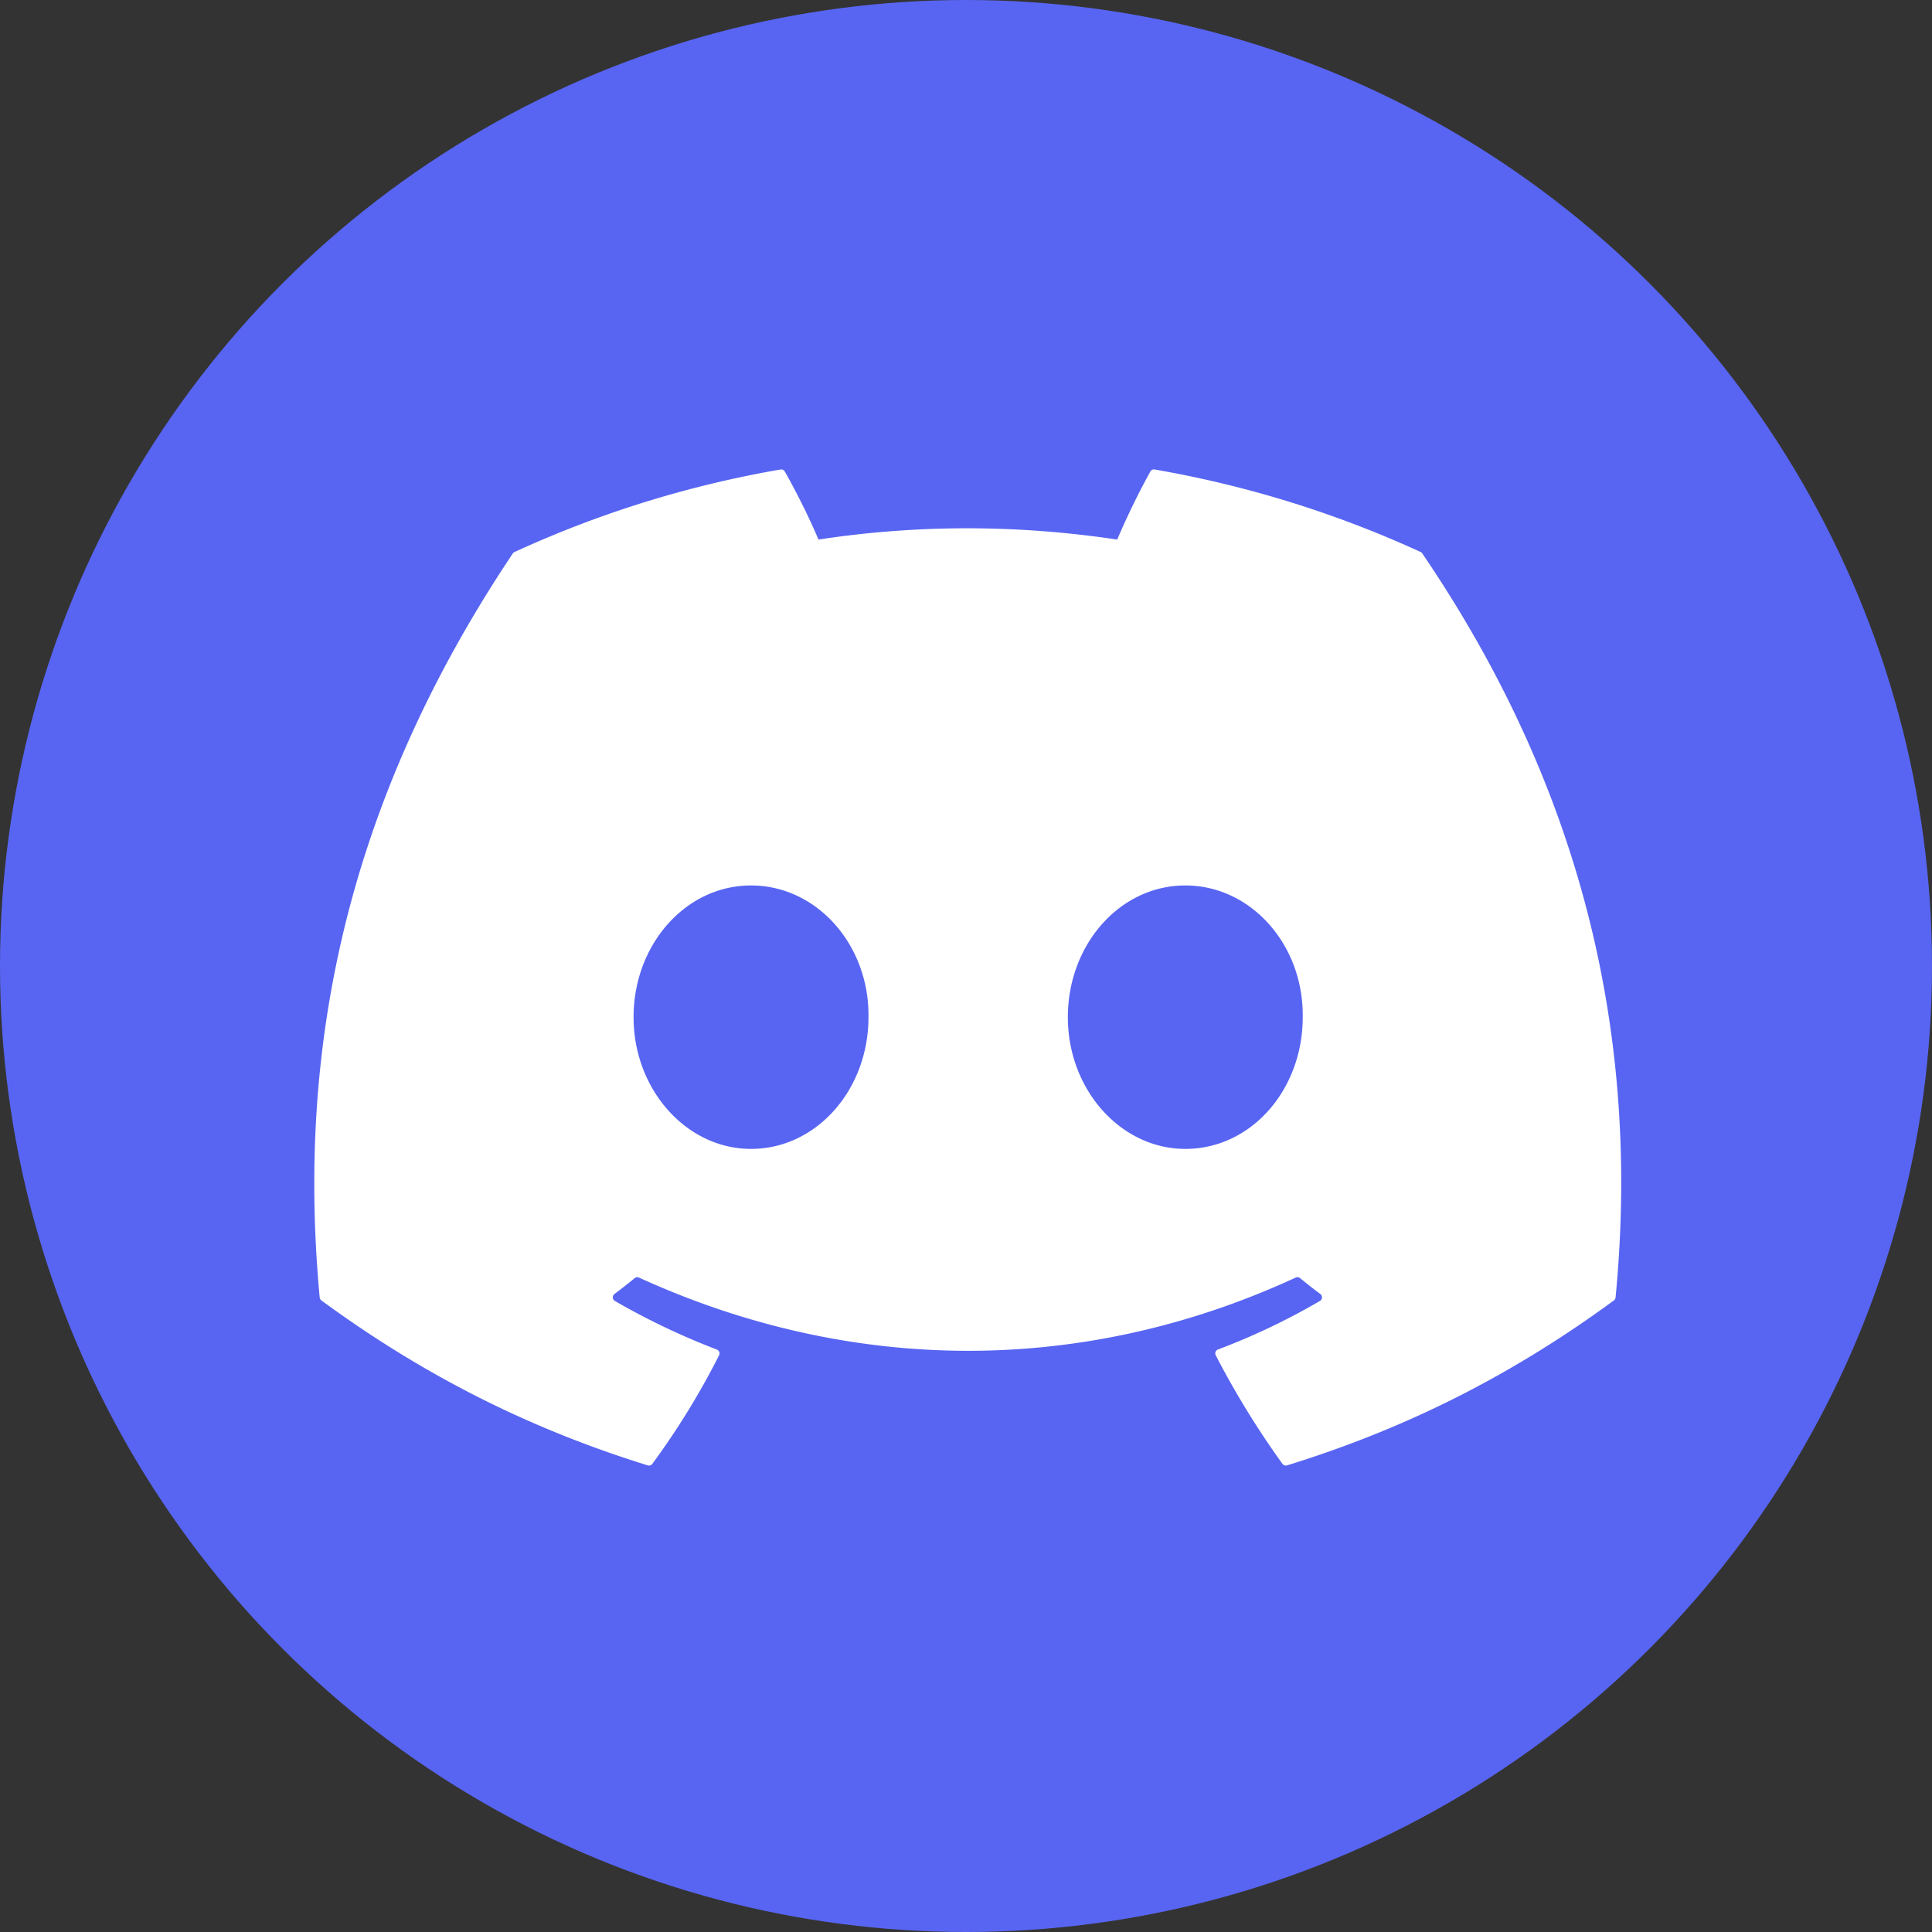
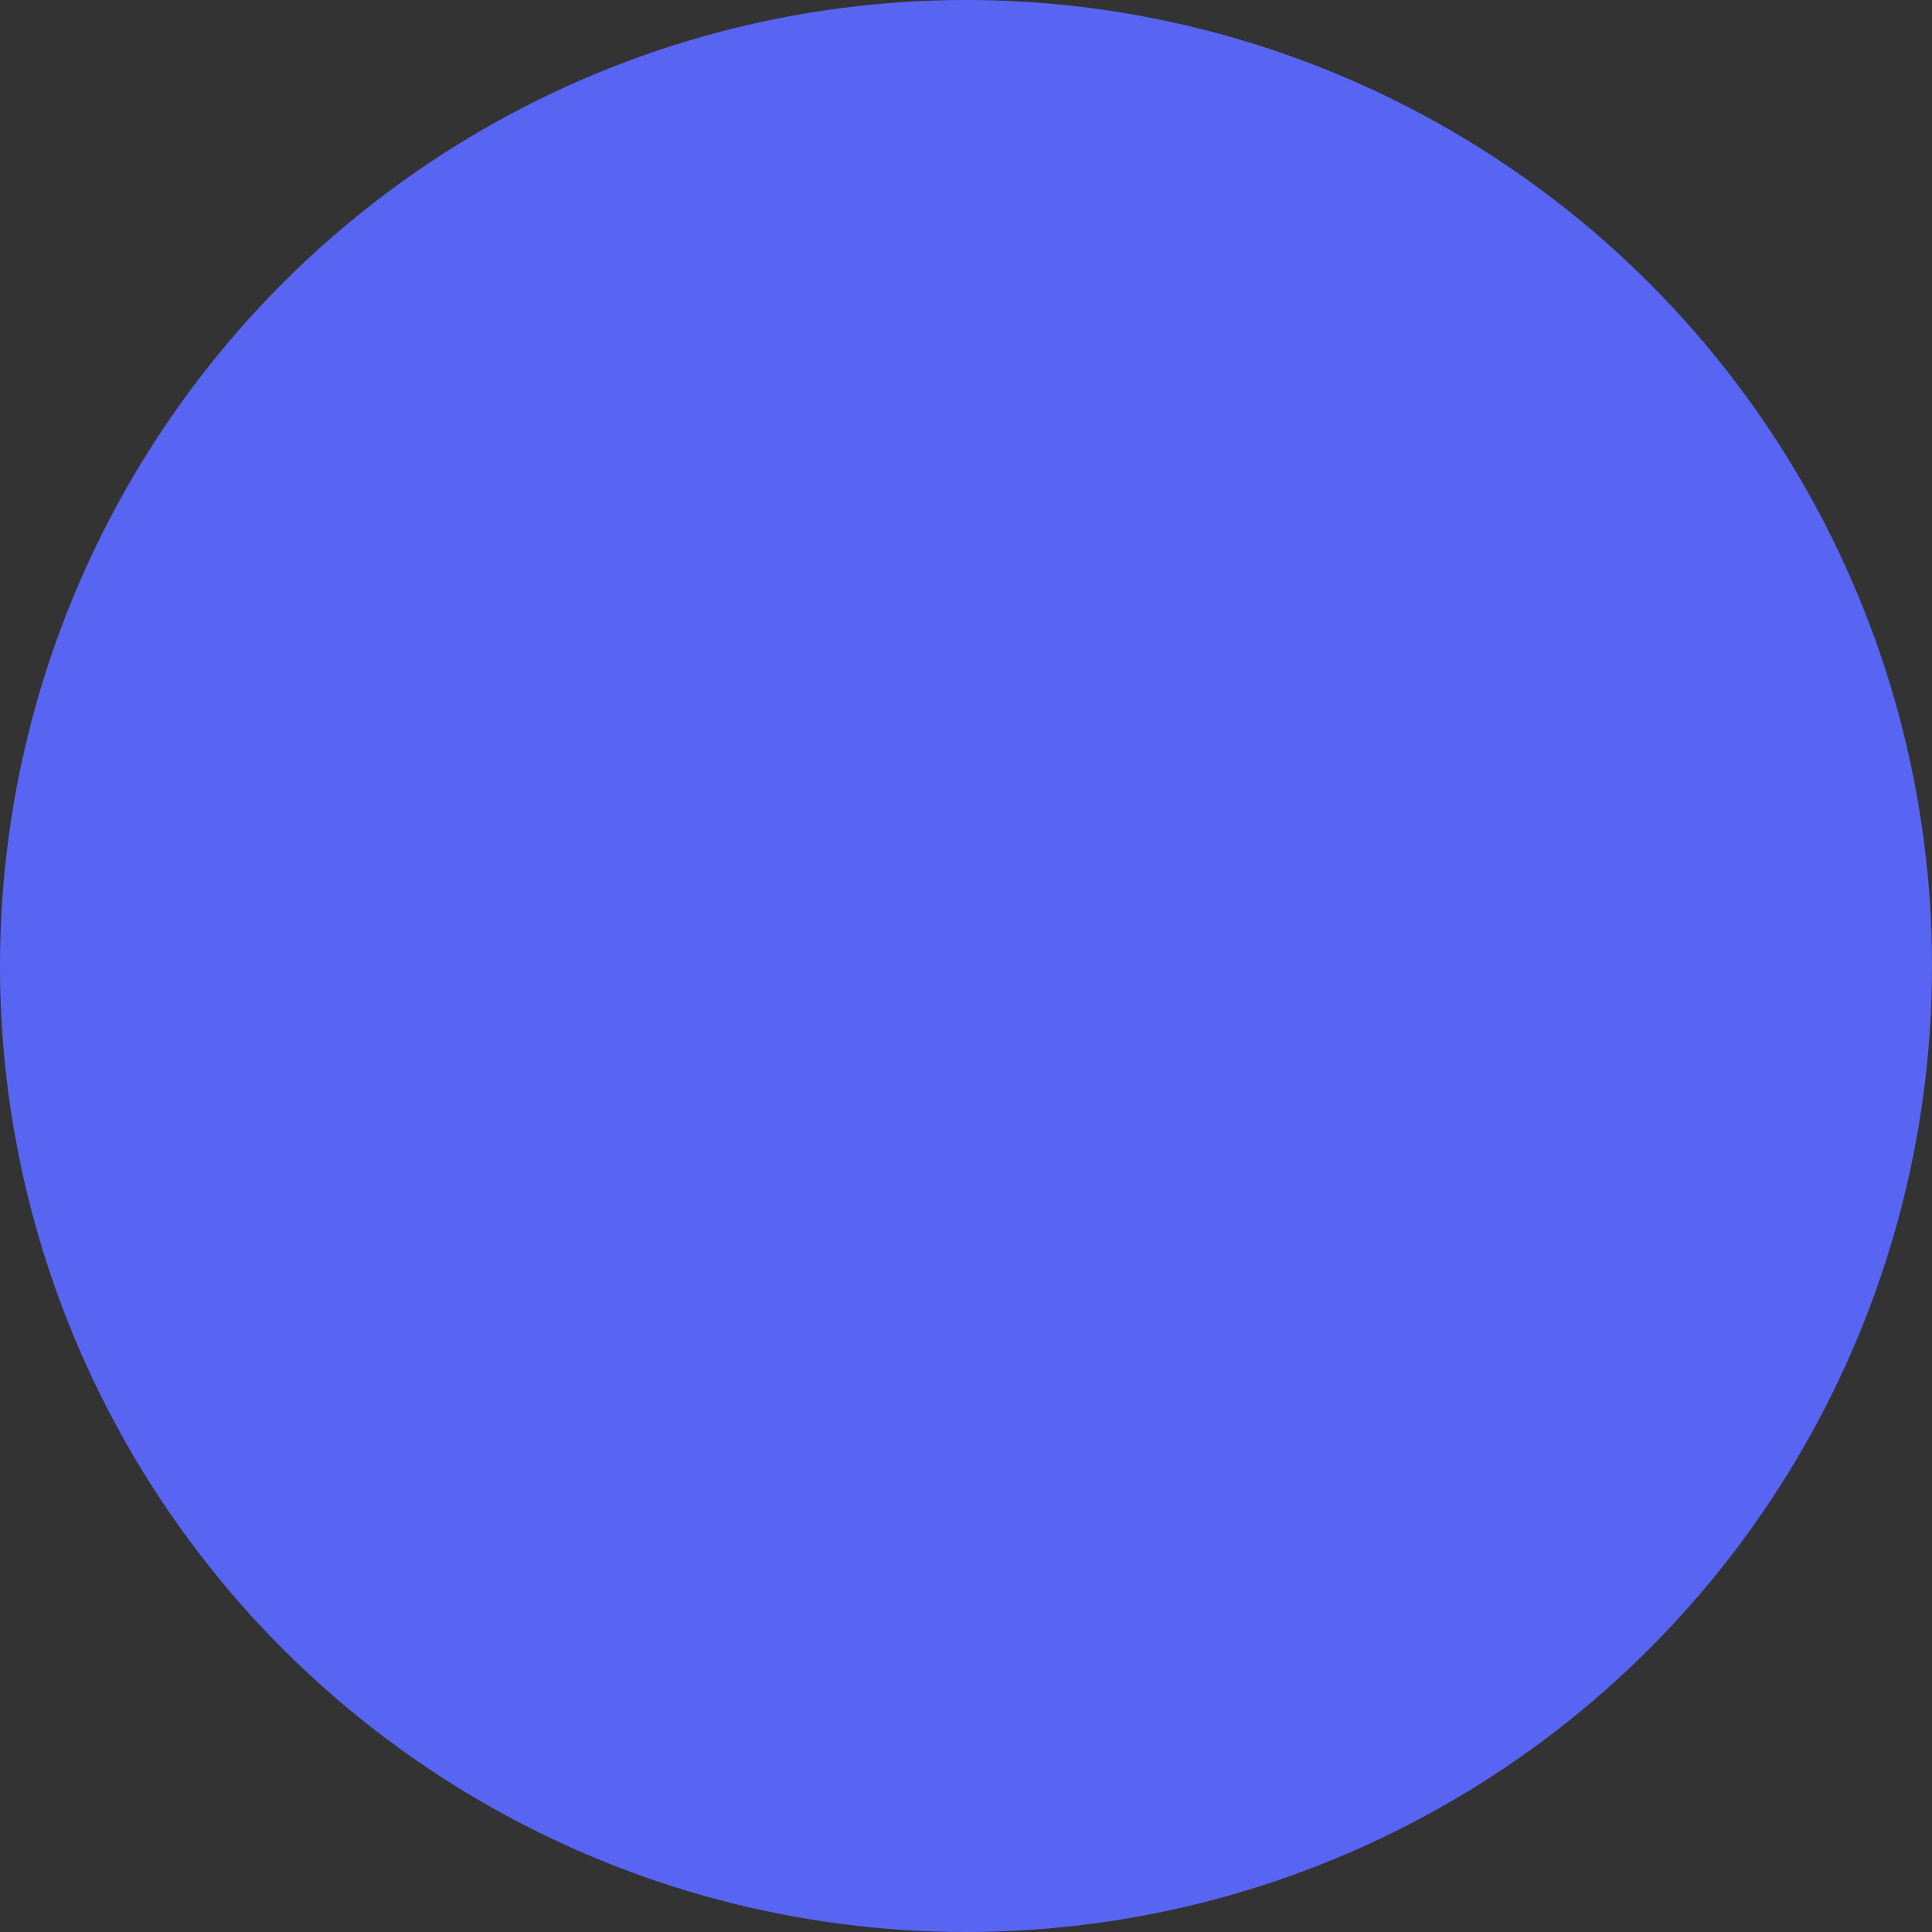
<svg xmlns="http://www.w3.org/2000/svg" viewBox="0 0 12.7 12.7" version="1.1" id="svg5">
  <rect x="0" y="0" width="12.7" height="12.7" fill="#333333" stroke="none" />
  <defs id="defs2">
    <clipPath id="clip0">
      <path fill="#fff" d="M0 0h71v55H0z" id="path1075" />
    </clipPath>
  </defs>
  <g id="layer1" transform="translate(0,-0.001)">
    <circle style="fill:#5865f2;stroke:none;stroke-width:36.202;stroke-linecap:round;stroke-linejoin:round;paint-order:stroke fill markers;fill-opacity:1" id="path930" cx="6.35" cy="6.351" r="6.35" />
    <g style="fill:#ffffff;fill-opacity:1" id="g1088" transform="matrix(0.121,0,0,0.121,2.066,3.037)">
-       <path d="M 60.105,4.898 A 58.55,58.55 0 0 0 45.653,0.415 0.22,0.22 0 0 0 45.42,0.525 40.784,40.784 0 0 0 43.62,4.222 C 38.164,3.405 32.734,3.405 27.39,4.222 26.905,3.058 26.189,1.635 25.562,0.525 A 0.228,0.228 0 0 0 25.329,0.415 58.386,58.386 0 0 0 10.878,4.898 0.207,0.207 0 0 0 10.783,4.98 C 1.578,18.73 -0.944,32.144 0.293,45.39 a 0.244,0.244 0 0 0 0.093,0.167 c 6.073,4.46 11.955,7.167 17.729,8.962 a 0.23,0.23 0 0 0 0.249,-0.082 42.08,42.08 0 0 0 3.627,-5.9 0.225,0.225 0 0 0 -0.123,-0.312 38.772,38.772 0 0 1 -5.539,-2.64 0.228,0.228 0 0 1 -0.022,-0.378 c 0.372,-0.279 0.744,-0.569 1.1,-0.862 a 0.22,0.22 0 0 1 0.23,-0.03 c 11.619,5.304 24.198,5.304 35.68,0 a 0.219,0.219 0 0 1 0.233,0.027 c 0.356,0.293 0.728,0.586 1.103,0.865 a 0.228,0.228 0 0 1 -0.02,0.378 36.384,36.384 0 0 1 -5.54,2.637 0.227,0.227 0 0 0 -0.121,0.315 47.249,47.249 0 0 0 3.624,5.897 0.225,0.225 0 0 0 0.249,0.084 c 5.801,-1.794 11.684,-4.502 17.757,-8.961 a 0.228,0.228 0 0 0 0.092,-0.164 C 72.174,30.078 68.214,16.775 60.197,4.981 A 0.18,0.18 0 0 0 60.104,4.897 Z m -36.38,32.427 c -3.497,0 -6.38,-3.211 -6.38,-7.156 0,-3.944 2.827,-7.156 6.38,-7.156 3.583,0 6.438,3.24 6.382,7.156 0,3.945 -2.827,7.156 -6.381,7.156 z m 23.593,0 c -3.498,0 -6.38,-3.211 -6.38,-7.156 0,-3.944 2.826,-7.156 6.38,-7.156 3.582,0 6.437,3.24 6.38,7.156 0,3.945 -2.798,7.156 -6.38,7.156 z" fill="#5865f2" id="path1071" style="fill:#ffffff;fill-opacity:1" />
-     </g>
+       </g>
  </g>
</svg>